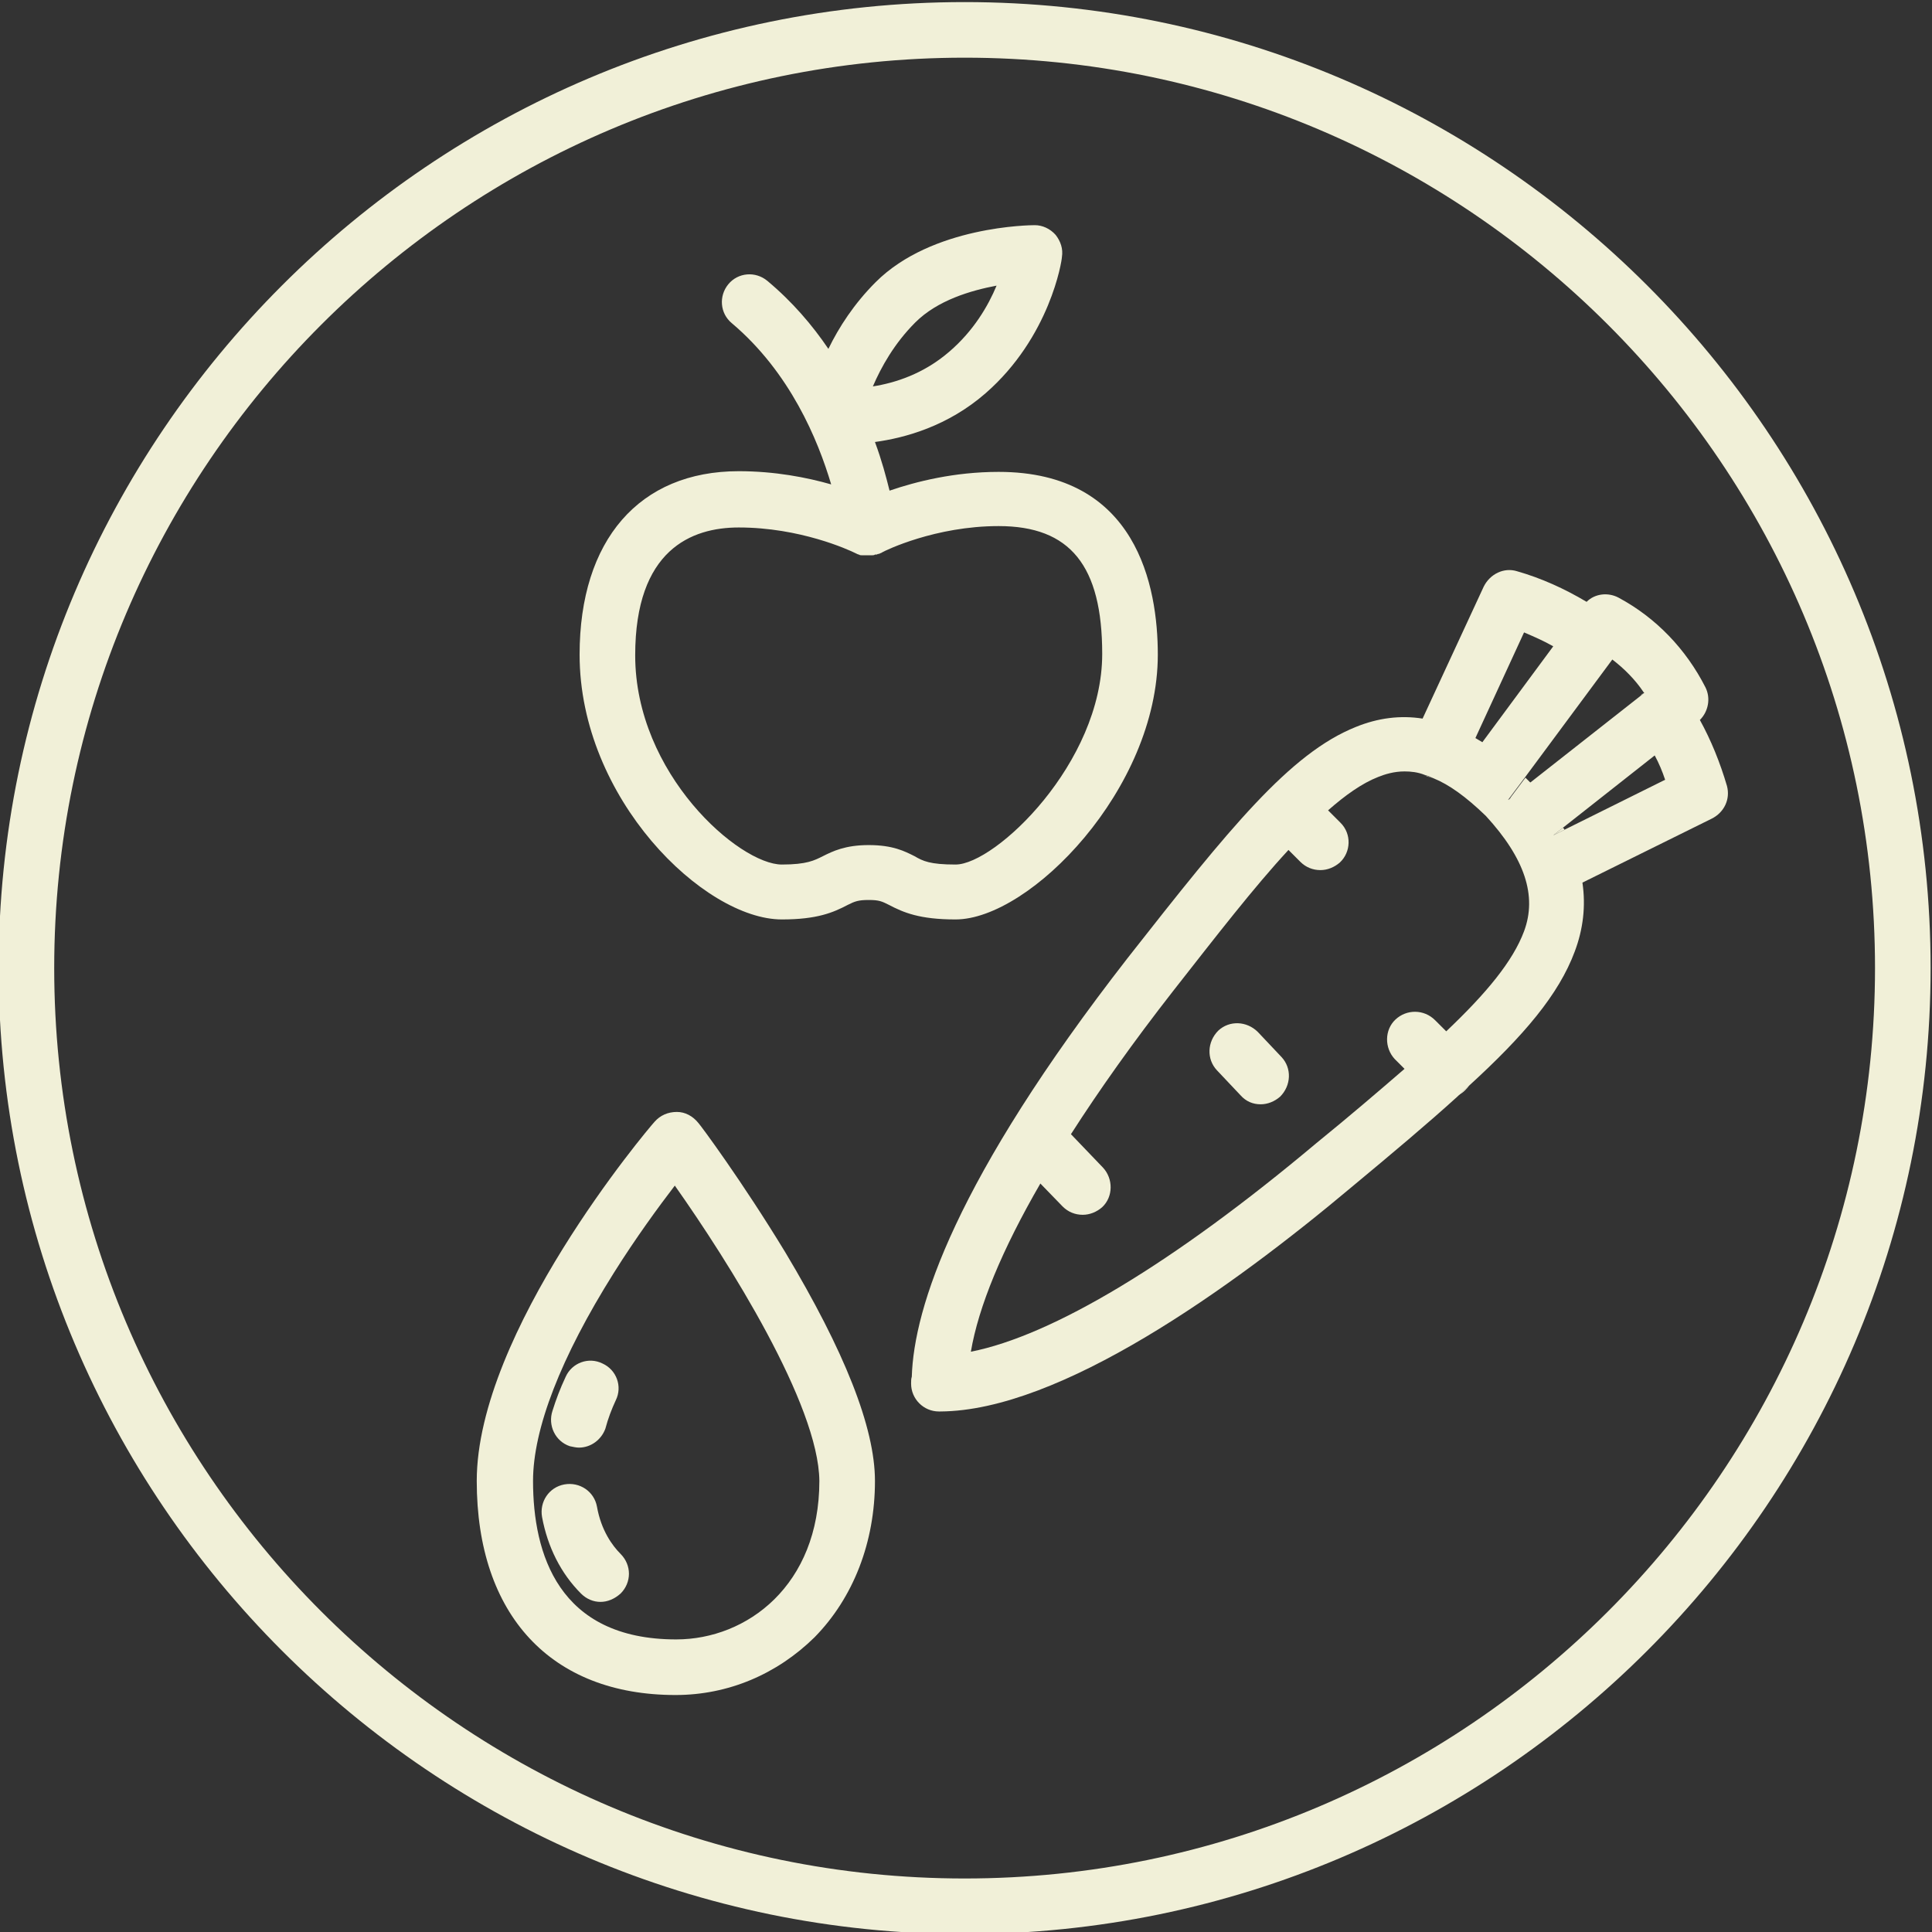
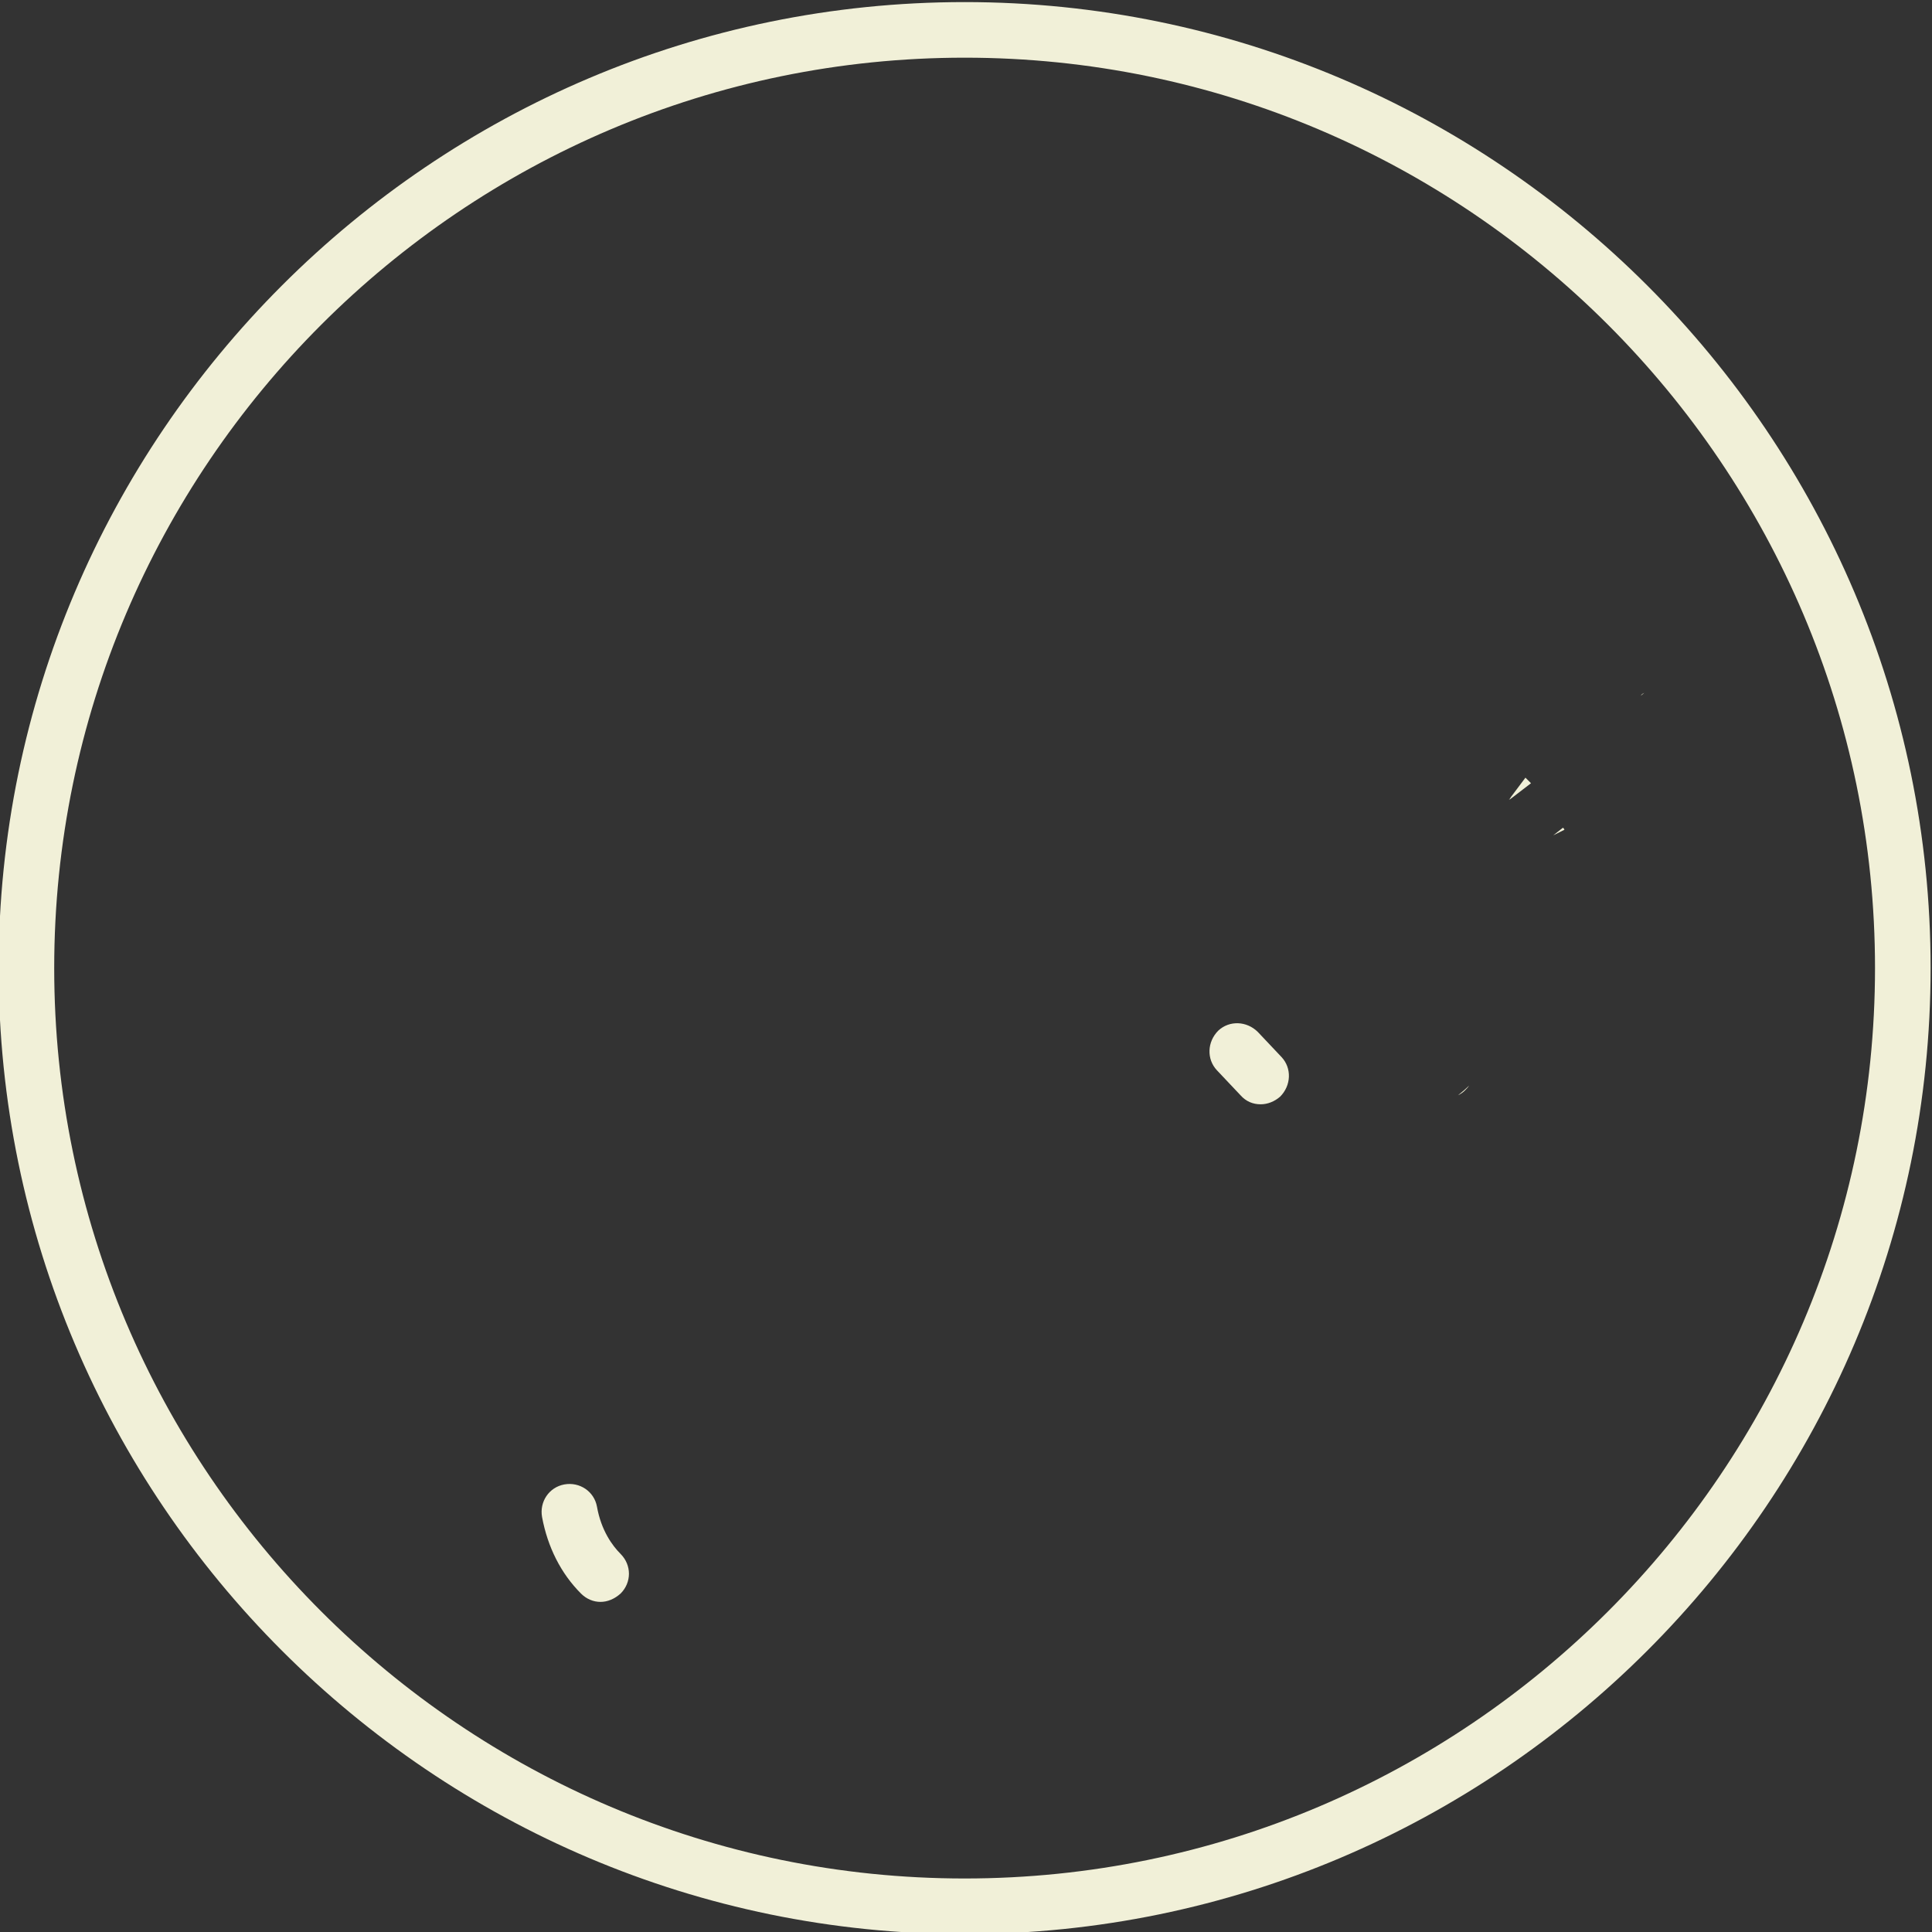
<svg xmlns="http://www.w3.org/2000/svg" version="1.1" id="Layer_2_00000096750746035343212310000008612413092992985275_" x="0px" y="0px" viewBox="0 0 278 278" style="enable-background:new 0 0 278 278;" xml:space="preserve">
  <rect x="0" y="0" width="278" height="278" fill="#333333" stroke="none" />
  <style type="text/css">
	.st0{fill:#F1F0D8;}
</style>
  <g>
    <g>
      <g>
-         <path class="st0" d="M97.2,243.9c-17.9,0-28.6-11.5-28.6-30.8c0-21.4,24.5-50.5,25.6-51.7c0.8-0.9,1.9-1.4,3.2-1.4     c1.2,0,2.3,0.6,3.1,1.6c0.3,0.3,6.3,8.4,12.5,18.6c8.5,14.2,12.9,25.2,12.9,32.9c0,8.8-3.1,16.8-8.7,22.5     C111.8,240.9,104.8,243.9,97.2,243.9z M97.1,170.6c-2.3,3-5.6,7.5-8.8,12.6c-7.6,12.1-11.6,22.4-11.6,29.9     c0,10.4,3.6,22.8,20.6,22.8c10.2,0,20.6-7.8,20.6-22.8C117.8,202.1,104.8,181.5,97.1,170.6z" />
-       </g>
+         </g>
      <g>
        <path class="st0" d="M86.4,230.5c-1,0-2-0.4-2.8-1.2c-2.9-2.9-4.8-6.7-5.6-11c-0.4-2.2,1-4.3,3.2-4.7c2.2-0.4,4.3,1,4.7,3.2     c0.6,3.4,2.2,5.6,3.4,6.8c1.6,1.6,1.6,4.1,0,5.7C88.4,230.1,87.4,230.5,86.4,230.5z" />
      </g>
      <g>
-         <path class="st0" d="M83.3,208.3c-0.4,0-0.8-0.1-1.3-0.2c-2.1-0.7-3.2-3-2.5-5.1c0.5-1.6,1.1-3.2,1.9-4.9c0.9-2,3.3-2.9,5.3-1.9     c2,0.9,2.9,3.3,1.9,5.3c-0.6,1.3-1.1,2.6-1.5,4.1C86.5,207.2,85,208.3,83.3,208.3z" />
-       </g>
+         </g>
    </g>
    <g id="Icons">
      <g>
        <g>
          <path class="st0" d="M125.5,80.1C125.4,80.1,125.4,80.1,125.5,80.1c-0.2,0-0.3,0-0.5,0C125.2,80.1,125.3,80.1,125.5,80.1z" />
        </g>
        <g>
          <path class="st0" d="M219.6,112c0,0-0.1-0.1-0.1-0.1c0,0,0,0,0,0l-2.1,2.8c-0.1,0.2-0.2,0.3-0.3,0.4c0,0,0.1-0.1,0.2-0.1l3-2.3      C220,112.4,219.8,112.2,219.6,112z M224.9,119.1l-1.4,1.1l1.6-0.8v0C225.1,119.3,225,119.2,224.9,119.1z" />
        </g>
        <g>
          <path class="st0" d="M236.6,99.7l-0.5,0.4C236.2,99.9,236.4,99.8,236.6,99.7C236.5,99.7,236.6,99.7,236.6,99.7z" />
        </g>
        <g>
-           <path class="st0" d="M206.3,112c-0.3-0.1-0.7-0.2-1-0.3c-0.1-0.1-0.2-0.1-0.4-0.2C205.4,111.7,205.8,111.8,206.3,112z" />
-         </g>
+           </g>
        <g>
          <path class="st0" d="M211.4,156.2c-0.2,0.3-0.4,0.5-0.6,0.7c-0.3,0.3-0.6,0.5-1,0.7C210.3,157.2,210.9,156.7,211.4,156.2z" />
        </g>
        <g>
          <path class="st0" d="M181.4,158.9c-1.1,0-2.1-0.4-2.9-1.3l-3.4-3.6c-1.5-1.6-1.4-4.1,0.2-5.7c1.6-1.5,4.1-1.4,5.7,0.2l3.4,3.6      c1.5,1.6,1.4,4.1-0.2,5.7C183.4,158.5,182.4,158.9,181.4,158.9z" />
        </g>
      </g>
    </g>
  </g>
  <g id="Icons-2">
    <g>
      <g>
        <path class="st0" d="M138.8,0.3c-76.6,0-139,62.4-139,139c0,76.6,62.4,139,139,139c76.6,0,139-62.4,139-139     C277.8,62.7,215.4,0.3,138.8,0.3z M138.8,270.3c-72.2,0-131-58.8-131-131s58.8-131,131-131s131,58.8,131,131     S211,270.3,138.8,270.3z" />
-         <path class="st0" d="M248.5,113.1c-1-3.4-2.3-6.6-3.9-9.5c1.2-1.2,1.6-3.1,0.8-4.7c-2.8-5.5-7.1-10-12.5-12.9     c-1.5-0.8-3.4-0.6-4.6,0.6c-3.2-1.9-6.5-3.4-10-4.4c-1.9-0.6-3.9,0.4-4.8,2.2l-8.8,19c-3.2-0.5-6.4-0.1-9.6,1.2     c-9.5,3.8-18.2,14.6-32.8,33.2c-24.9,32-30.8,50.4-31.1,60.3c-0.1,0.3-0.1,0.6-0.1,1c0,2.2,1.8,4,4,4h0.2     c17.2-0.1,41.7-17.6,59.2-32.3c5.9-4.9,10.9-9.1,15.2-13c0.5-0.5,1.1-1,1.6-1.5l0,0c8-7.3,13-13.2,15.3-19.4     c1.2-3.2,1.6-6.5,1.1-9.9l18.6-9.2C248.1,116.9,249,115,248.5,113.1z M219.3,91c1.4,0.6,2.8,1.2,4.2,2l-10.2,13.8     c-0.3-0.2-0.7-0.4-1-0.6L219.3,91z M219.3,134c-1.6,4.3-5.4,8.9-11.2,14.4l-1.6-1.6c-1.6-1.6-4.1-1.6-5.7-0.1     c-1.6,1.5-1.6,4.1-0.1,5.7l1.4,1.4c-3.7,3.2-7.9,6.8-12.7,10.7c-20.6,17.3-38,27.7-49.7,30c1.1-6.5,4.5-14.7,10-24.2l3.2,3.3     c0.8,0.8,1.8,1.2,2.9,1.2c1,0,2-0.4,2.8-1.1c1.6-1.5,1.6-4.1,0.1-5.7l-4.6-4.8c4.1-6.4,9-13.3,14.7-20.6     c6.2-7.9,11.6-14.9,16.6-20.3l1.7,1.7c0.8,0.8,1.8,1.2,2.9,1.2c1,0,2-0.4,2.8-1.1c1.6-1.5,1.7-4.1,0.1-5.7l-1.8-1.8     c2.5-2.2,4.9-3.9,7.2-4.8c1-0.4,2.3-0.8,3.8-0.8c0.9,0,1.9,0.1,2.9,0.5c0.4,0.1,0.9,0.3,1.3,0.5c2.2,0.9,4.6,2.6,7.5,5.4     C219.4,123.5,221.2,128.9,219.3,134z M217.2,115c-0.1,0-0.1,0.1-0.2,0.1c0.1-0.1,0.2-0.3,0.3-0.4l2.1-2.8L232,94.9     c1.7,1.3,3.3,2.9,4.5,4.7c0,0,0,0,0.1,0.1l-0.5,0.4l0,0l-15.9,12.5L217.2,115z M225.1,119.4L225.1,119.4l-1.6,0.8l1.4-1.1     l13.2-10.4c0.6,1.1,1.1,2.3,1.5,3.5L225.1,119.4z" />
-         <path class="st0" d="M143.7,67.9c-6.4,0-11.9,1.4-15.7,2.7c-0.5-2-1.1-4.3-2.1-7c4.4-0.6,10.5-2.3,15.9-7     c9.3-8.1,11-19.1,11-19.6c0.2-1.2-0.2-2.3-0.9-3.2c-0.8-0.9-1.9-1.4-3-1.4c-0.6,0-14.8,0.1-22.9,8.2c-3.1,3.1-5.3,6.5-6.8,9.6     c-2.3-3.4-5.2-6.8-8.8-9.8c-1.7-1.4-4.2-1.2-5.6,0.5c-1.4,1.7-1.2,4.2,0.5,5.6c8.4,7.1,12.4,16.8,14.3,23.2     c-3.5-1-8.1-1.9-13.3-1.9c-14.3,0-22.9,9.9-22.9,26.4c0,20.7,17.9,38.1,29.1,38.1c5.1,0,7.4-1,9.5-2.1c1-0.5,1.5-0.7,3-0.7     c1.5,0,1.9,0.2,2.9,0.7c2.1,1.1,4.4,2.1,9.6,2.1c10.7,0,29.1-18.8,29.1-38.1C166.6,84.4,163.6,67.9,143.7,67.9z M131.7,46.4     c3.2-3.2,8-4.6,11.7-5.3c-1.2,2.9-3.3,6.5-6.8,9.5c-3.7,3.2-7.8,4.5-11,5C126.8,52.8,128.7,49.4,131.7,46.4z M137.5,124.4     c-3.7,0-4.7-0.5-5.9-1.2c-1.4-0.7-3.1-1.6-6.6-1.6c-3.4,0-5.2,0.9-6.6,1.6c-1.2,0.6-2.3,1.2-5.9,1.2c-6.1,0-21.1-13-21.1-30.1     c0-15.2,8.1-18.4,14.9-18.4c8.8,0,15.8,3.2,16.8,3.7c0.2,0.1,0.4,0.2,0.5,0.2c0.1,0.1,0.3,0.1,0.4,0.1c0,0,0.1,0,0.1,0     c0.1,0,0.2,0,0.3,0c0.2,0,0.4,0,0.6,0c0.2,0,0.3,0,0.5,0c0.1,0,0.3,0,0.4-0.1c0.1,0,0.1,0,0.2,0c0.1,0,0.2-0.1,0.3-0.1     c0,0,0.1,0,0.1,0c0.1-0.1,0.3-0.1,0.4-0.2c0,0,0,0,0,0c0.5-0.3,7.7-3.8,16.8-3.8c10.3,0,14.9,5.7,14.9,18.4     C158.6,109.8,143.2,124.4,137.5,124.4z" />
      </g>
    </g>
  </g>
</svg>